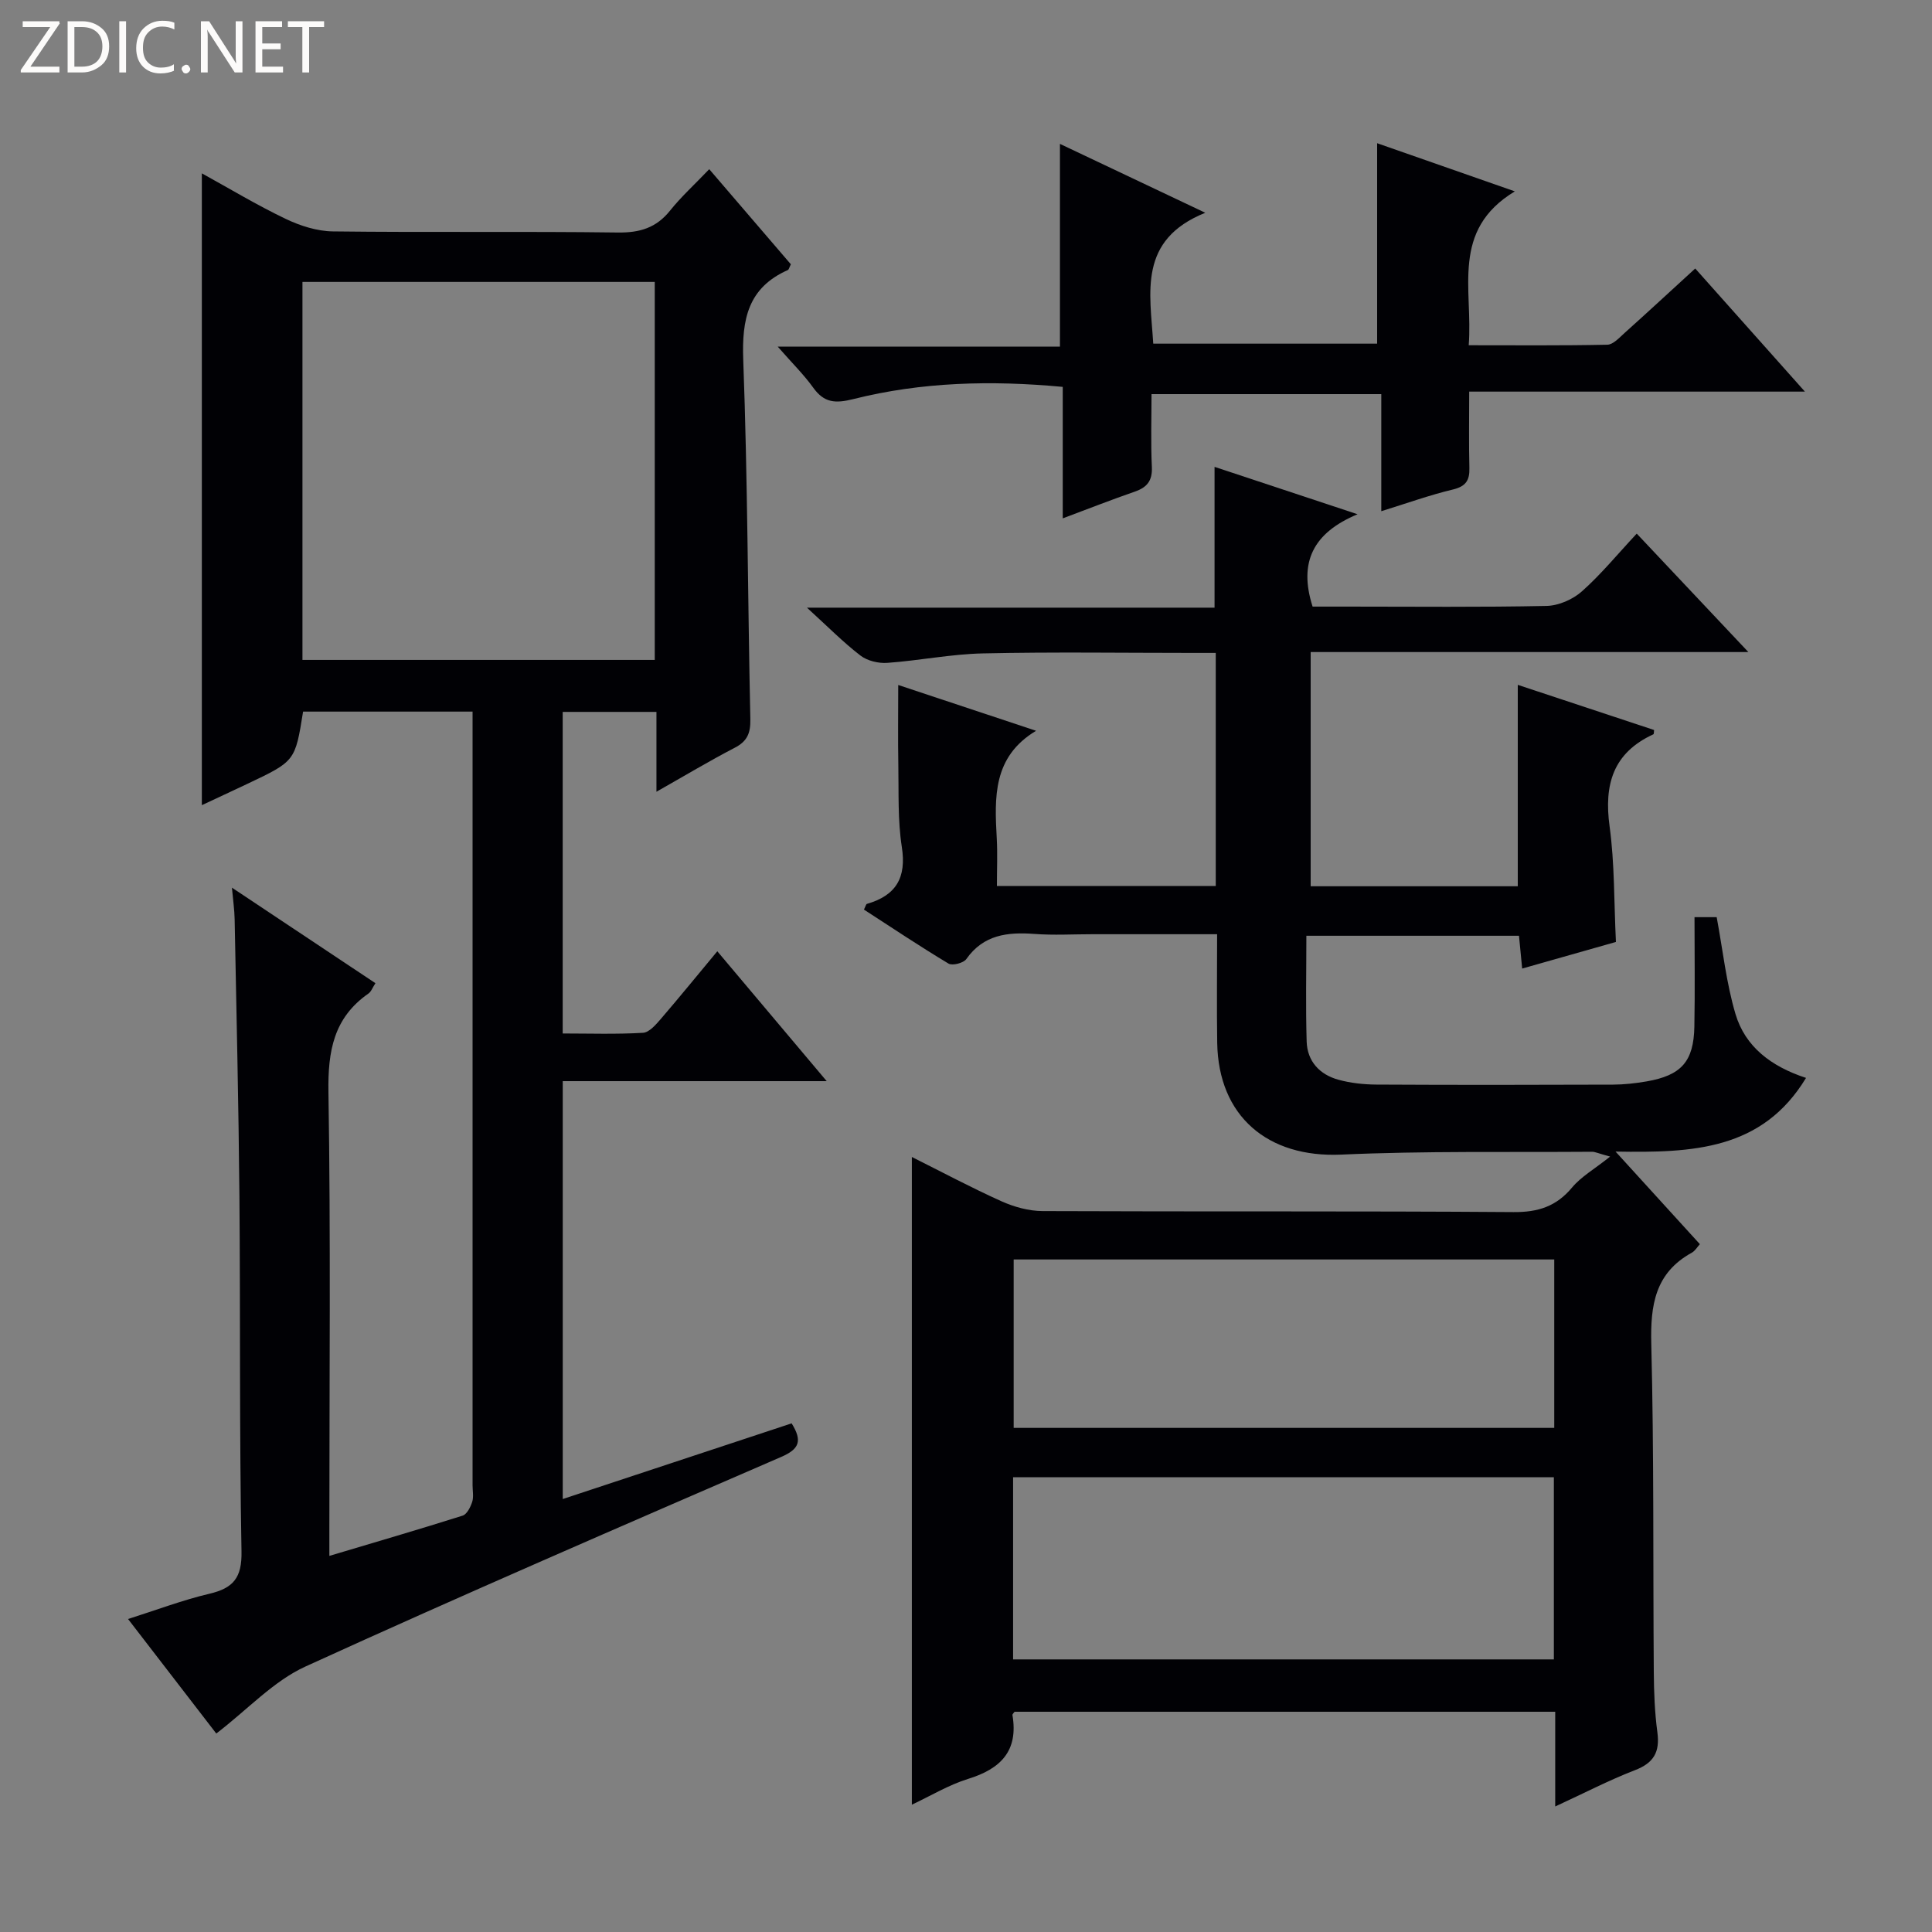
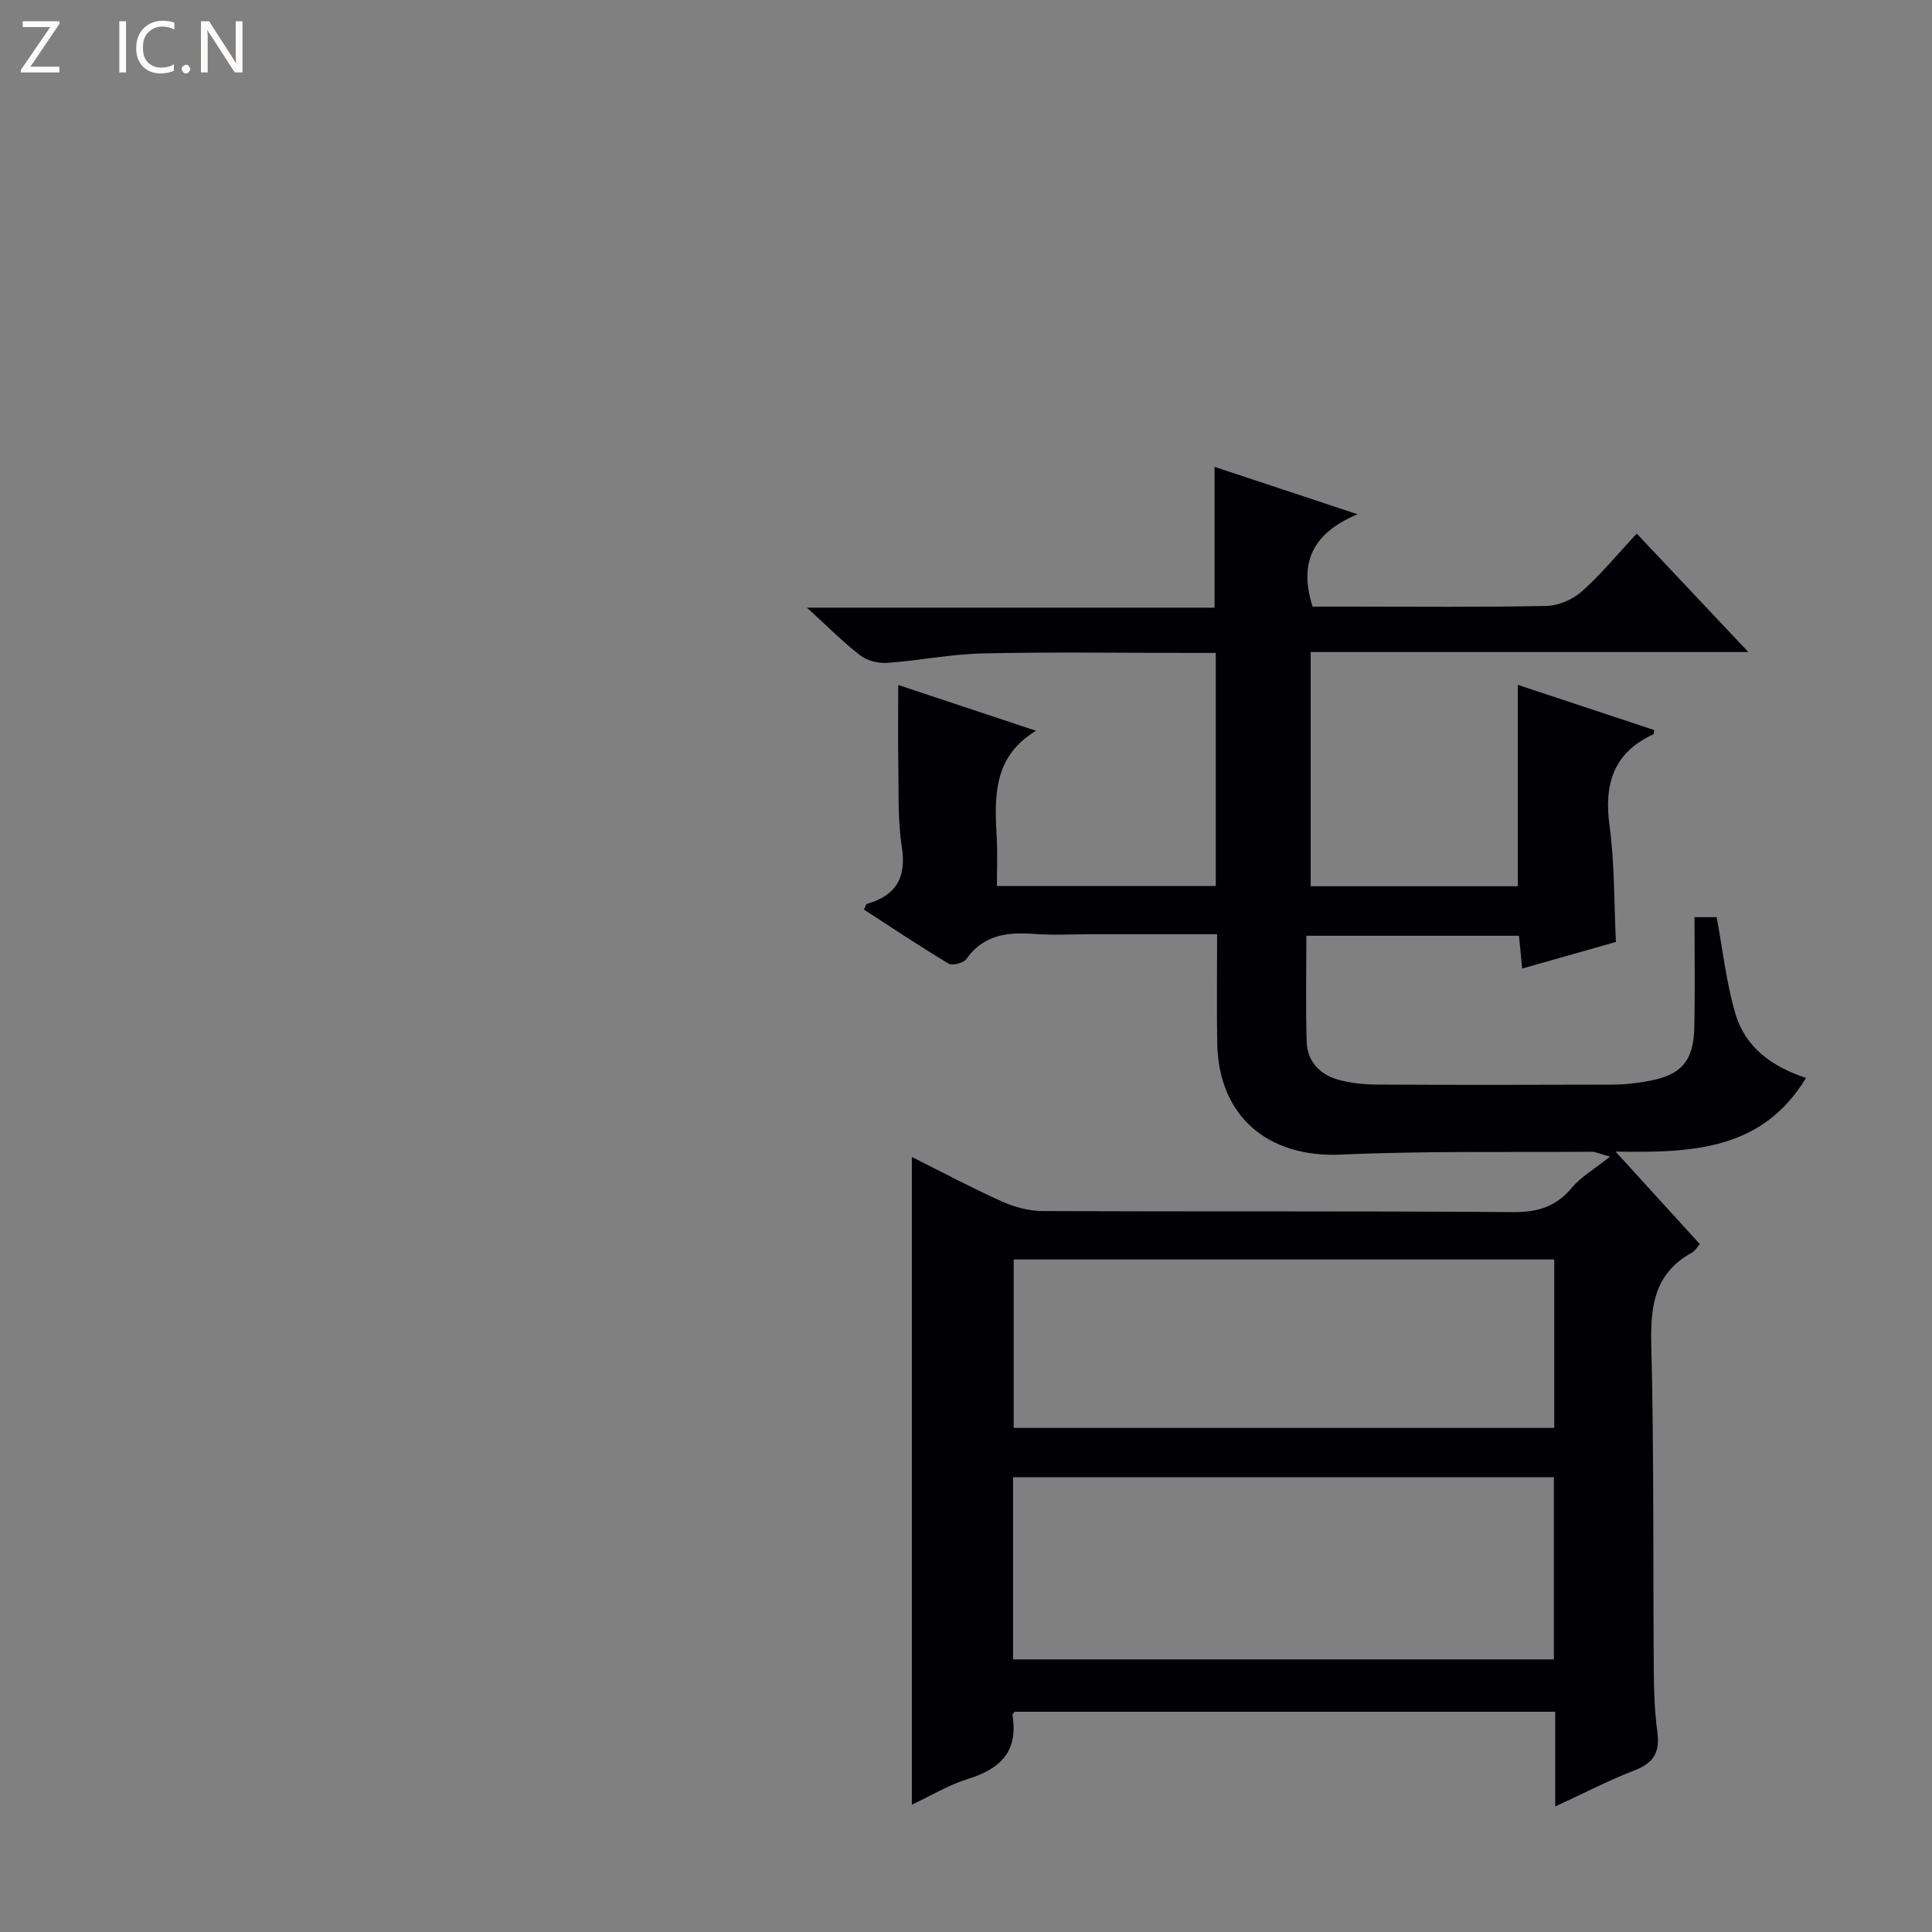
<svg xmlns="http://www.w3.org/2000/svg" enable-background="new 0 0 400 400" viewBox="0 0 400 400">
  <rect x="0" y="0" width="400" height="400" fill="#808080" stroke="none" />
  <g fill="#fcfbfa">
    <path d="m12.4 4.8-6.1 9h6v1.2h-8v-.5l6.1-8.9h-5.7v-1.2h7.6v.4z" />
-     <path d="m14 15v-10.6h3c1.6 0 2.9.5 4 1.4s1.6 2.2 1.6 3.8-.5 3-1.6 3.9-2.4 1.5-4 1.5zm1.4-9.4v8.2h1.6c1.3 0 2.4-.4 3.1-1.1s1.1-1.8 1.1-3.1-.4-2.3-1.2-3-1.8-1-3.1-1z" />
    <path d="m26.1 4.4v10.6h-1.4v-10.6z" />
    <path d="m36.1 14.6c-.8.4-1.8.6-2.9.6-1.5 0-2.7-.5-3.6-1.4s-1.4-2.2-1.4-3.8c0-1.7.5-3.1 1.5-4.1s2.3-1.6 3.9-1.6c1 0 1.8.1 2.5.4v1.4c-.8-.4-1.6-.6-2.5-.6-1.2 0-2.1.4-2.9 1.2s-1.1 1.8-1.1 3.2c0 1.3.3 2.3 1 3s1.6 1.1 2.7 1.1c1 0 2-.2 2.7-.7v1.3z" />
    <path d="m37.6 14.3c0-.2.1-.5.3-.6s.4-.3.6-.3c.3 0 .5.1.6.3s.3.4.3.6-.1.4-.3.6-.4.3-.6.3c-.3 0-.5-.1-.6-.3s-.3-.4-.3-.6z" />
    <path d="m50.2 15h-1.6l-5.3-8.2c-.2-.2-.3-.5-.4-.7 0 .2.1.7.1 1.5v7.4h-1.4v-10.6h1.7l5.2 8.1c.2.4.4.6.4.7 0-.3-.1-.8-.1-1.5v-7.3h1.4z" />
-     <path d="m58.6 15h-5.7v-10.6h5.5v1.2h-4.1v3.4h3.8v1.2h-3.8v3.6h4.3z" />
-     <path d="m67.1 5.6h-3.1v9.4h-1.4v-9.4h-3v-1.2h7.5z" />
  </g>
  <path d="m321.99 374.01c0-6.89 0-13.05 0-19.61-37.39 0-74.62 0-111.93 0-.1.16-.48.47-.44.7 1.25 7.42-2.44 11.12-9.18 13.2-4.06 1.26-7.8 3.54-11.65 5.34 0-44.83 0-89.28 0-134.1 6.08 3.04 12.22 6.32 18.55 9.17 2.63 1.18 5.67 2.02 8.53 2.03 32.5.14 65-.03 97.49.21 5.11.04 8.86-1.18 12.13-5.1 1.87-2.24 4.59-3.78 7.87-6.39-2.54-.69-3.14-1.01-3.74-1-17.32.13-34.65-.19-51.94.59-15.2.68-25.43-7.92-25.67-23.16-.11-7.3-.02-14.59-.02-22.47-8.9 0-17.36 0-25.82 0-4 0-8.02.24-12-.06-5.57-.41-10.54.14-14.11 5.21-.58.82-2.88 1.41-3.68.93-5.95-3.57-11.72-7.43-17.51-11.18.35-.69.43-1.13.62-1.18 6.02-1.74 8.22-5.41 7.22-11.8-.86-5.54-.62-11.27-.72-16.92-.1-5.43-.02-10.86-.02-16.6 9.22 3.06 18.78 6.24 28.54 9.48-9 5.39-8.61 13.81-8.14 22.32.17 3.13.03 6.28.03 9.81h45.31c0-15.88 0-31.65 0-48.25-1.54 0-3.11 0-4.69 0-14.5 0-29-.22-43.5.1-6.62.14-13.2 1.49-19.82 1.96-1.83.13-4.13-.42-5.56-1.52-3.54-2.72-6.7-5.93-11.07-9.91h84.39c0-10.08 0-19.33 0-29.15 9.44 3.13 18.84 6.25 29.61 9.81-9.17 3.82-12.26 9.91-9.31 19.12h7.44c13.67 0 27.33.15 40.99-.14 2.49-.05 5.43-1.33 7.32-3.01 3.96-3.51 7.35-7.67 11.36-11.96 7.87 8.35 15.09 16.01 23.11 24.52-30.84 0-60.54 0-90.62 0v48.49h42.88c0-13.82 0-27.52 0-41.7 9.44 3.13 18.83 6.24 28.22 9.35-.05.36-.01.82-.15.89-8.35 3.84-10.25 10.4-9.06 19.07 1.05 7.7.9 15.56 1.31 23.92-6.22 1.77-12.65 3.59-19.41 5.51-.25-2.6-.44-4.53-.66-6.79-14.41 0-28.66 0-44.02 0 0 7.39-.16 14.65.06 21.9.13 4.09 2.68 6.83 6.55 7.9 2.53.7 5.24.99 7.87 1.01 16.33.09 32.66.07 49 .01 2.31-.01 4.64-.27 6.92-.66 7.22-1.24 9.8-4.11 9.93-11.37.14-7.46.03-14.93.03-22.64h4.59c1.28 6.86 1.99 13.65 3.9 20.07 2.02 6.77 7.38 10.85 14.6 13.21-9.07 14.96-23.47 15.53-39.44 15.25 6.34 6.96 11.84 13 17.46 19.17-.55.6-.99 1.39-1.66 1.76-7.61 4.19-8.6 10.84-8.4 18.87.57 22.65.35 45.32.52 67.98.03 4.15.19 8.33.74 12.44.55 4.09-.73 6.37-4.7 7.88-5.36 2.07-10.51 4.76-16.45 7.49zm-112.24-30.45h111.96c0-12.8 0-25.22 0-37.72-37.49 0-74.7 0-111.96 0zm112.04-82.8c-37.4 0-74.62 0-111.92 0v34.87h111.92c0-11.73 0-23.17 0-34.87z" fill="#010105" />
-   <path d="m148.51 196.95c7.38 8.76 14.65 17.39 22.65 26.89-18.72 0-36.53 0-54.65 0v86.52c16.02-5.3 31.68-10.48 47.39-15.67 2.26 3.64 1.6 5.32-2.16 6.95-32.92 14.27-65.87 28.5-98.51 43.4-6.6 3.01-11.91 8.85-18.45 13.87-5.73-7.43-11.74-15.23-18.27-23.71 5.96-1.89 11.31-3.93 16.84-5.23 4.97-1.17 6.76-3.32 6.65-8.77-.45-24.48-.22-48.98-.43-73.47-.17-19.14-.62-38.28-.99-57.42-.04-1.94-.32-3.87-.56-6.53 10.18 6.78 19.82 13.19 29.71 19.78-.59.89-.87 1.74-1.46 2.15-7.19 5.01-8.4 11.92-8.27 20.33.48 29.99.19 59.99.19 89.98v6.11c9.57-2.86 18.61-5.49 27.58-8.33.9-.28 1.64-1.77 1.99-2.84.34-1.06.08-2.31.08-3.48 0-51.49 0-102.98 0-154.47 0-1.79 0-3.59 0-5.68-12.02 0-23.57 0-35.09 0-1.64 10.25-1.63 10.26-11.48 14.93-3.27 1.55-6.56 3.07-9.48 4.44 0-43.53 0-86.89 0-130.81 5.6 3.08 11.33 6.54 17.34 9.42 3.01 1.44 6.51 2.56 9.8 2.6 19.66.24 39.33-.03 58.99.23 4.55.06 7.96-.97 10.82-4.55 2.28-2.85 5.01-5.33 8.1-8.56 5.89 6.86 11.45 13.33 16.9 19.69-.34.66-.41 1.1-.63 1.19-8.23 3.66-9.54 10.16-9.23 18.58.92 24.79.93 49.6 1.47 74.4.06 2.9-.63 4.58-3.24 5.93-5.25 2.73-10.34 5.78-16.2 9.1 0-5.98 0-11.07 0-16.53-6.64 0-12.86 0-19.41 0v66.58c5.48 0 11.07.19 16.63-.14 1.3-.08 2.69-1.72 3.72-2.91 3.91-4.55 7.69-9.2 11.66-13.97zm-12.95-138.58c-24.7 0-48.78 0-72.94 0v78.26h72.94c0-26.19 0-52.08 0-78.26z" fill="#010105" />
-   <path d="m249.54 44.05c-13.97 5.64-11.43 16.46-10.77 27.1h46.35c0-13.84 0-27.4 0-41.5 8.9 3.11 18.01 6.3 28.51 9.97-13.36 8.08-8.64 20.25-9.55 31.86 9.83 0 19.27.09 28.7-.11 1.22-.03 2.51-1.48 3.6-2.46 4.71-4.22 9.35-8.52 14.6-13.32 7.34 8.24 14.64 16.43 22.71 25.49-23.68 0-46.23 0-69.51 0 0 5.6-.09 10.7.04 15.8.07 2.58-.73 3.82-3.42 4.47-4.81 1.15-9.5 2.84-14.82 4.49 0-8.31 0-16.06 0-24.24-15.86 0-31.26 0-47.57 0 0 4.92-.17 10.01.07 15.09.13 2.85-1 4.22-3.54 5.1-4.82 1.67-9.56 3.53-14.91 5.53 0-9.37 0-18.13 0-27.22-14.86-1.39-29.23-1.02-43.33 2.52-3.78.95-6.07.79-8.34-2.37-1.91-2.66-4.28-4.99-7.35-8.49h58.44c0-14.33 0-27.88 0-41.97 9.55 4.53 18.97 8.99 30.09 14.26z" fill="#010105" />
</svg>